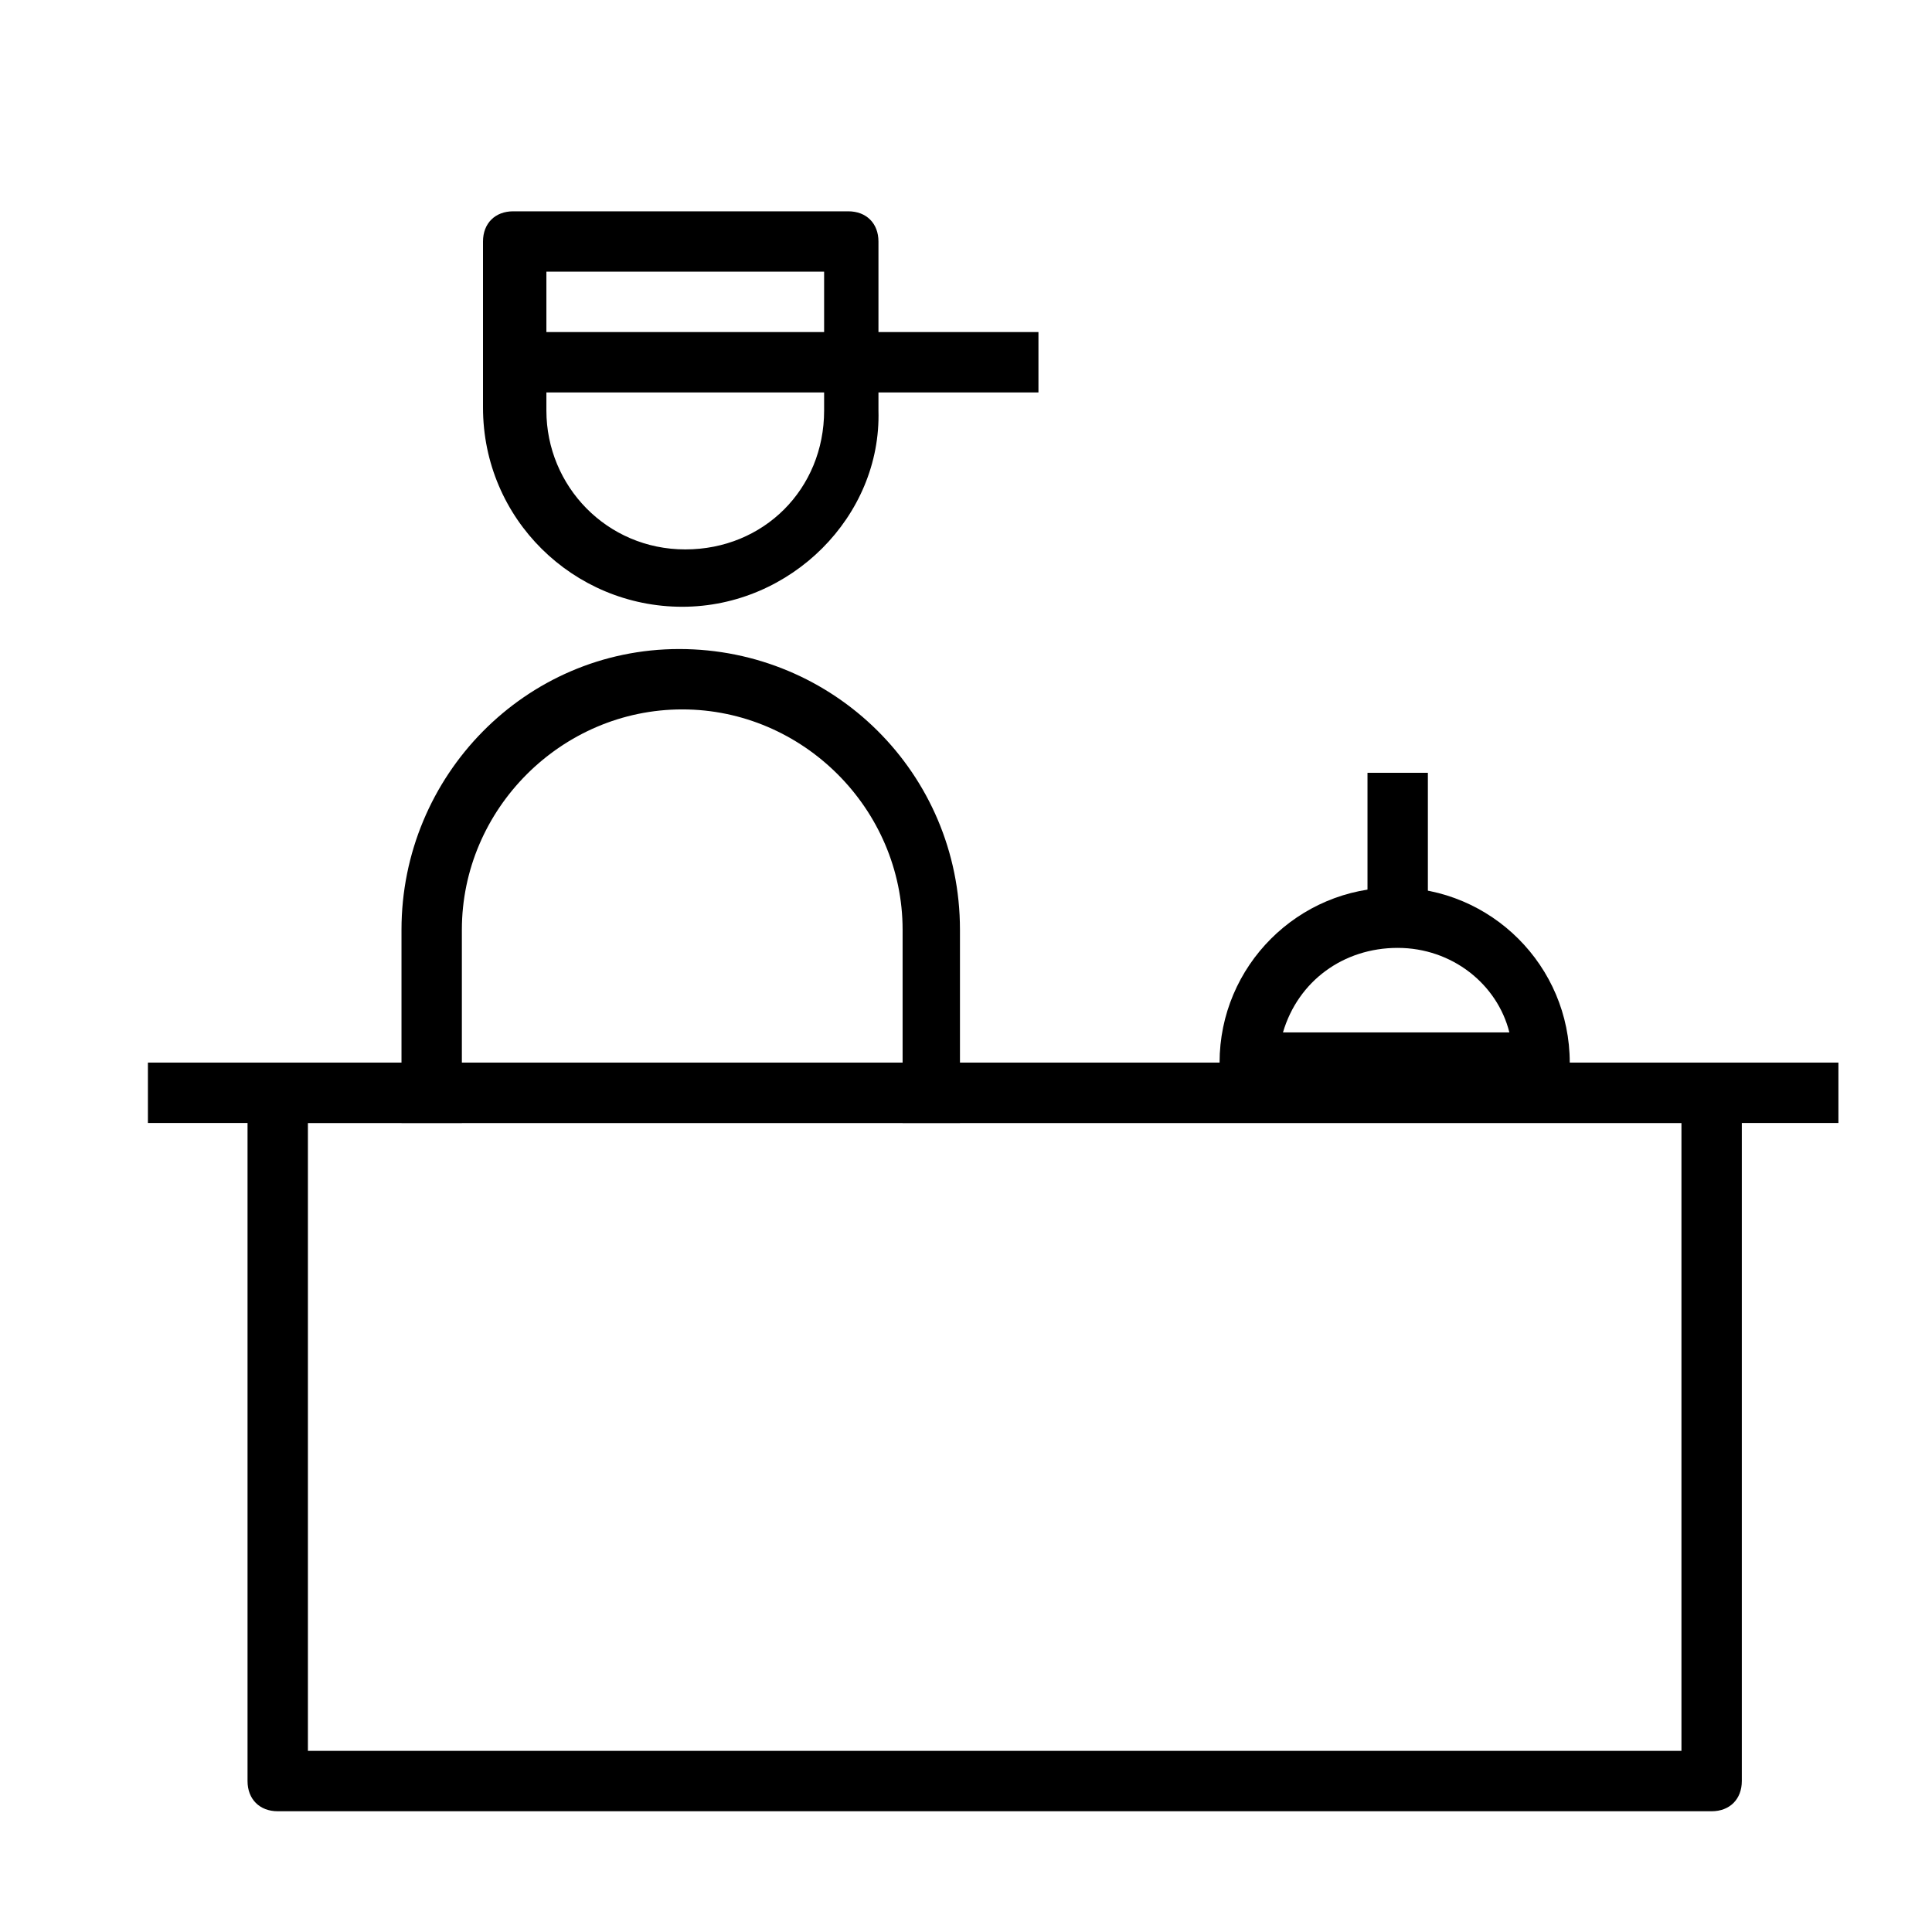
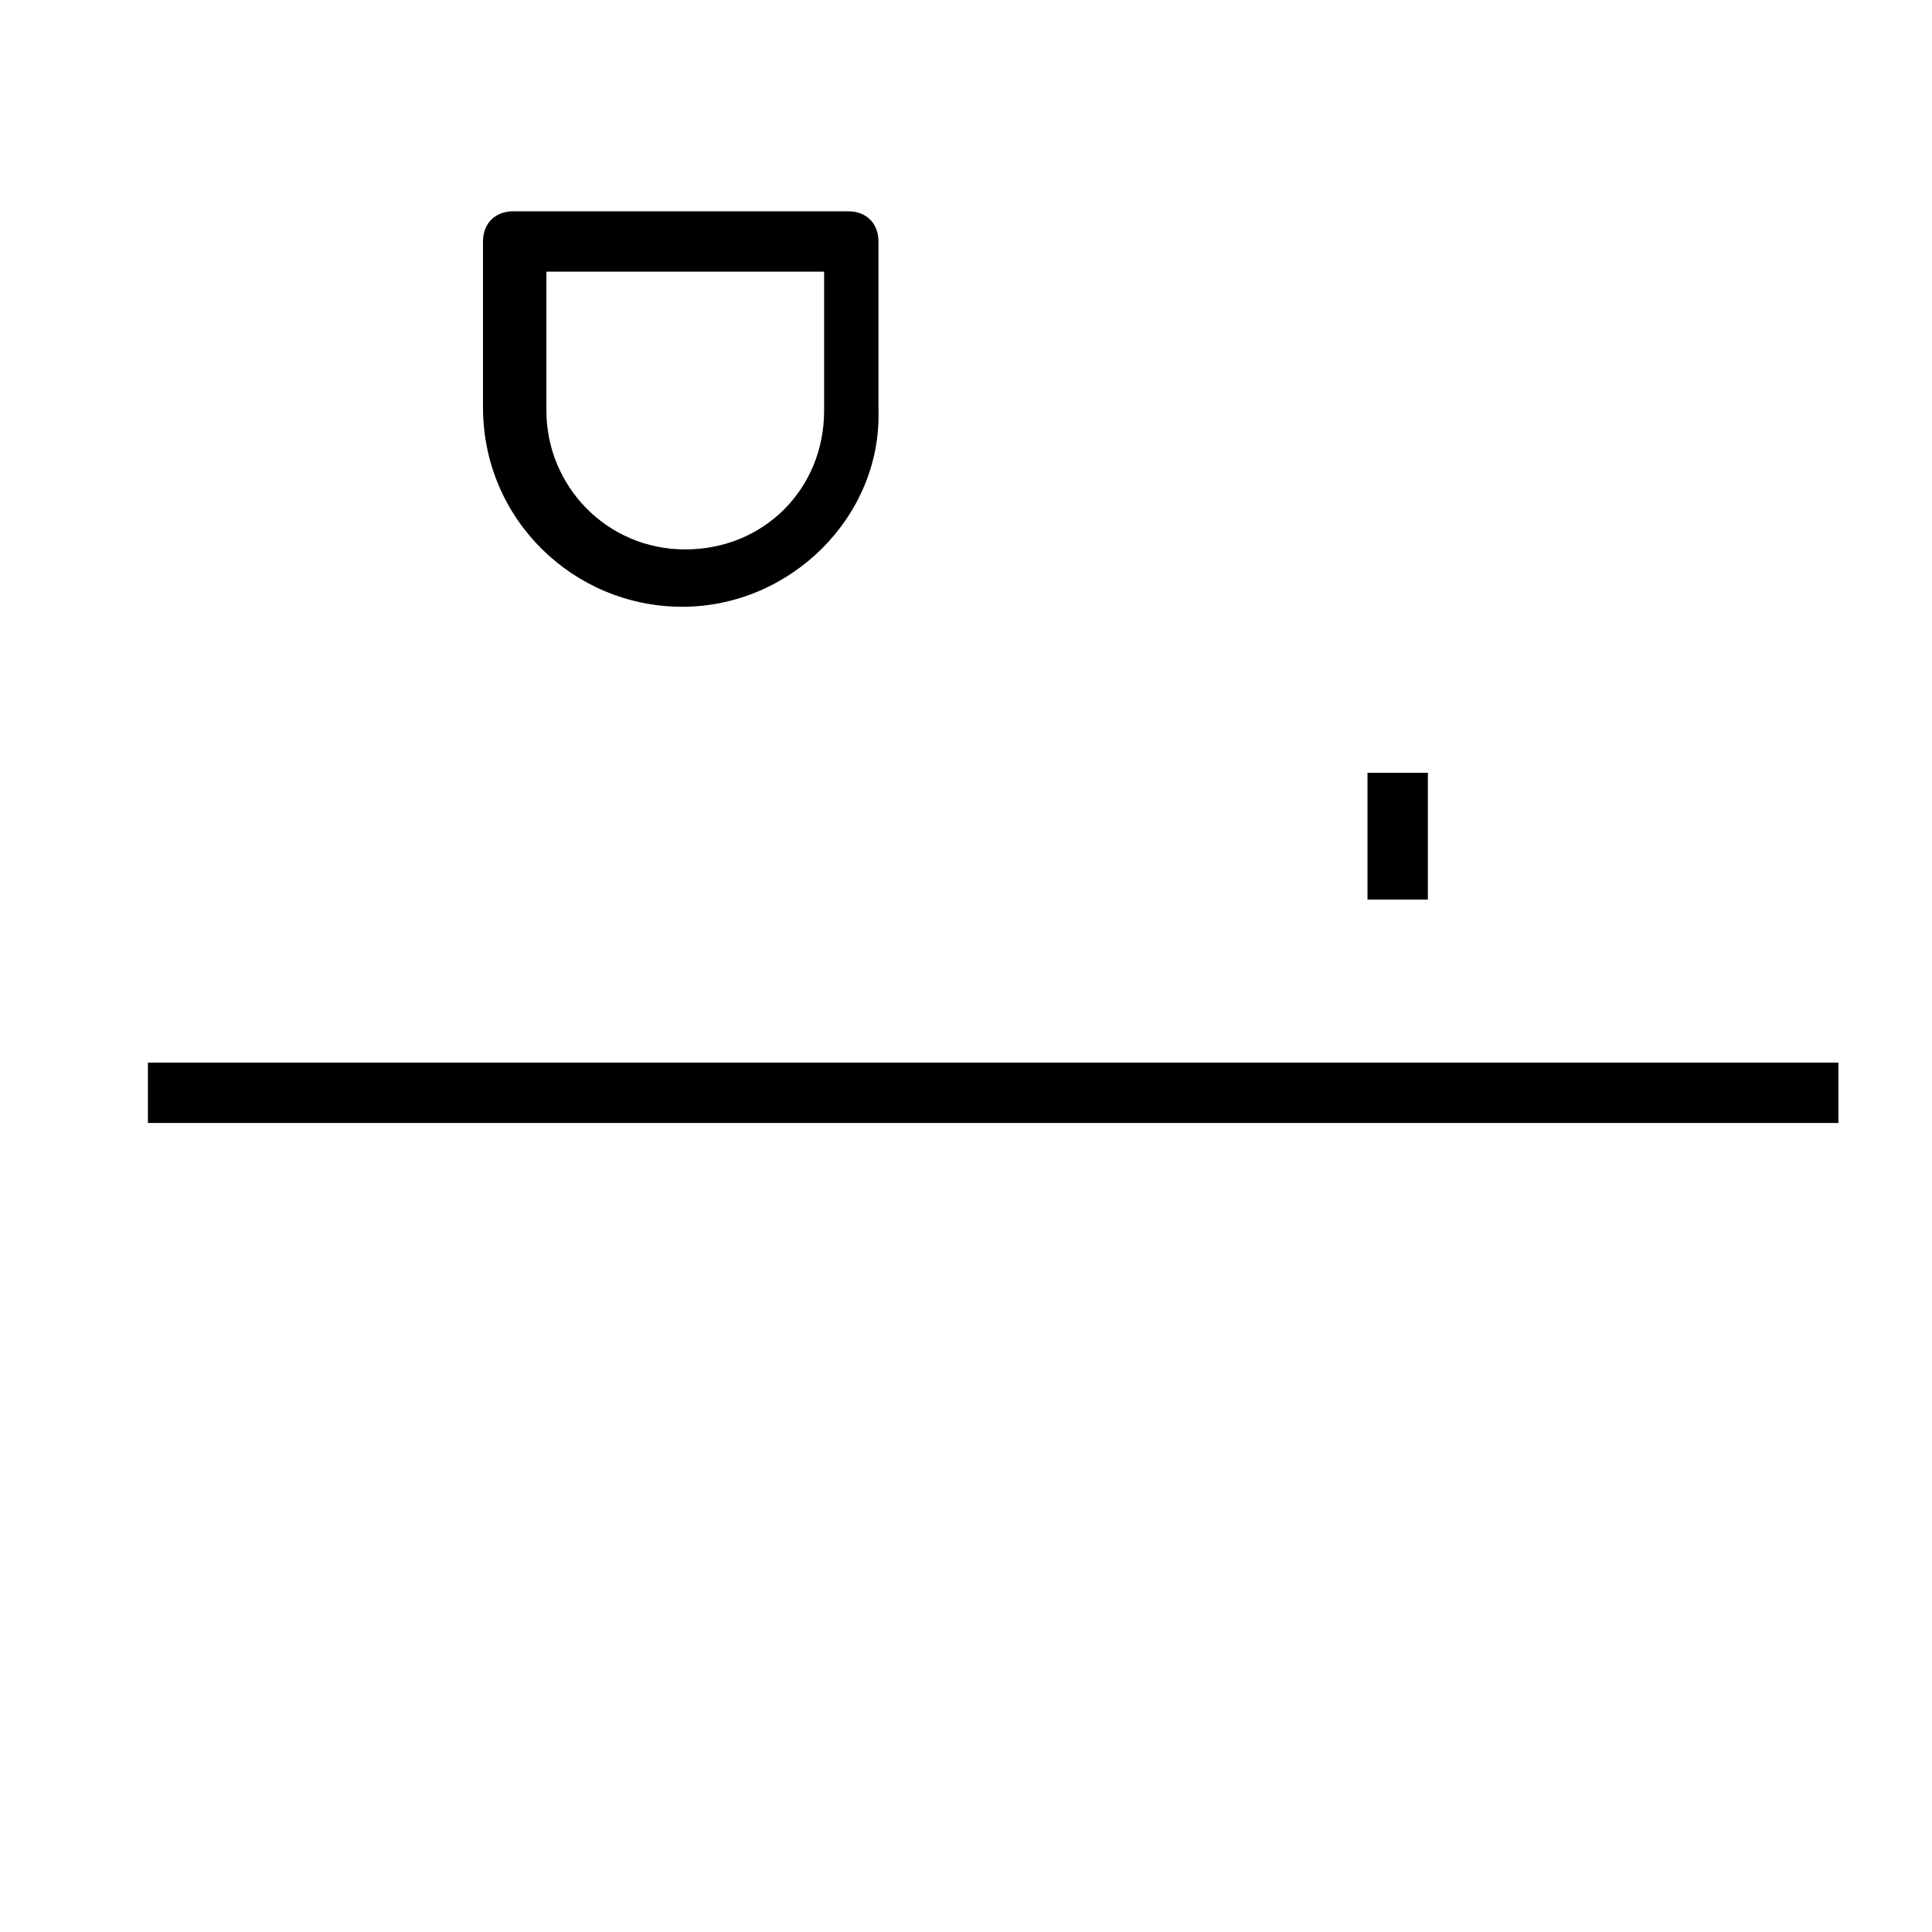
<svg xmlns="http://www.w3.org/2000/svg" id="Layer_1" enable-background="new 0 0 64 64" height="512" viewBox="0 0 64 64" width="512">
  <g>
-     <path d="m56.7 60h-47.5c-.6 0-1-.4-1-1v-22.8c0-.6.4-1 1-1h47.5c.6 0 1 .4 1 1v22.8c0 .6-.4 1-1 1zm-46.5-2h45.5v-20.8h-45.5z" />
-   </g>
+     </g>
  <g>
    <path d="m4.9 35.2h56v2h-56z" />
  </g>
  <g>
-     <path d="m31.9 37.2h-2v-6.4c0-4-3.3-7.3-7.3-7.3s-7.3 3.3-7.3 7.3v6.4h-2v-6.4c0-5.1 4.1-9.3 9.2-9.3s9.3 4.1 9.3 9.3v6.4z" />
-   </g>
+     </g>
  <g>
    <path d="m22.6 20.1c-3.6 0-6.6-2.9-6.6-6.6v-5.5c0-.6.4-1 1-1h11.1c.6 0 1 .4 1 1v5.6c.1 3.5-2.9 6.5-6.5 6.5zm-4.5-11.1v4.6c0 2.5 2 4.6 4.6 4.6s4.6-2 4.6-4.6v-4.6z" />
  </g>
  <g>
-     <path d="m17.1 11h17.3v2h-17.3z" />
-   </g>
+     </g>
  <g>
-     <path d="m51.1 36.2h-9.7c-.6 0-1-.4-1-1 0-3.2 2.6-5.8 5.8-5.8s5.8 2.6 5.8 5.8c.1.5-.4 1-.9 1zm-8.6-2h7.5c-.4-1.6-1.9-2.8-3.7-2.8s-3.3 1.1-3.8 2.8z" />
-   </g>
+     </g>
  <g>
    <path d="m45.3 25.6h2v4.2h-2z" />
  </g>
</svg>